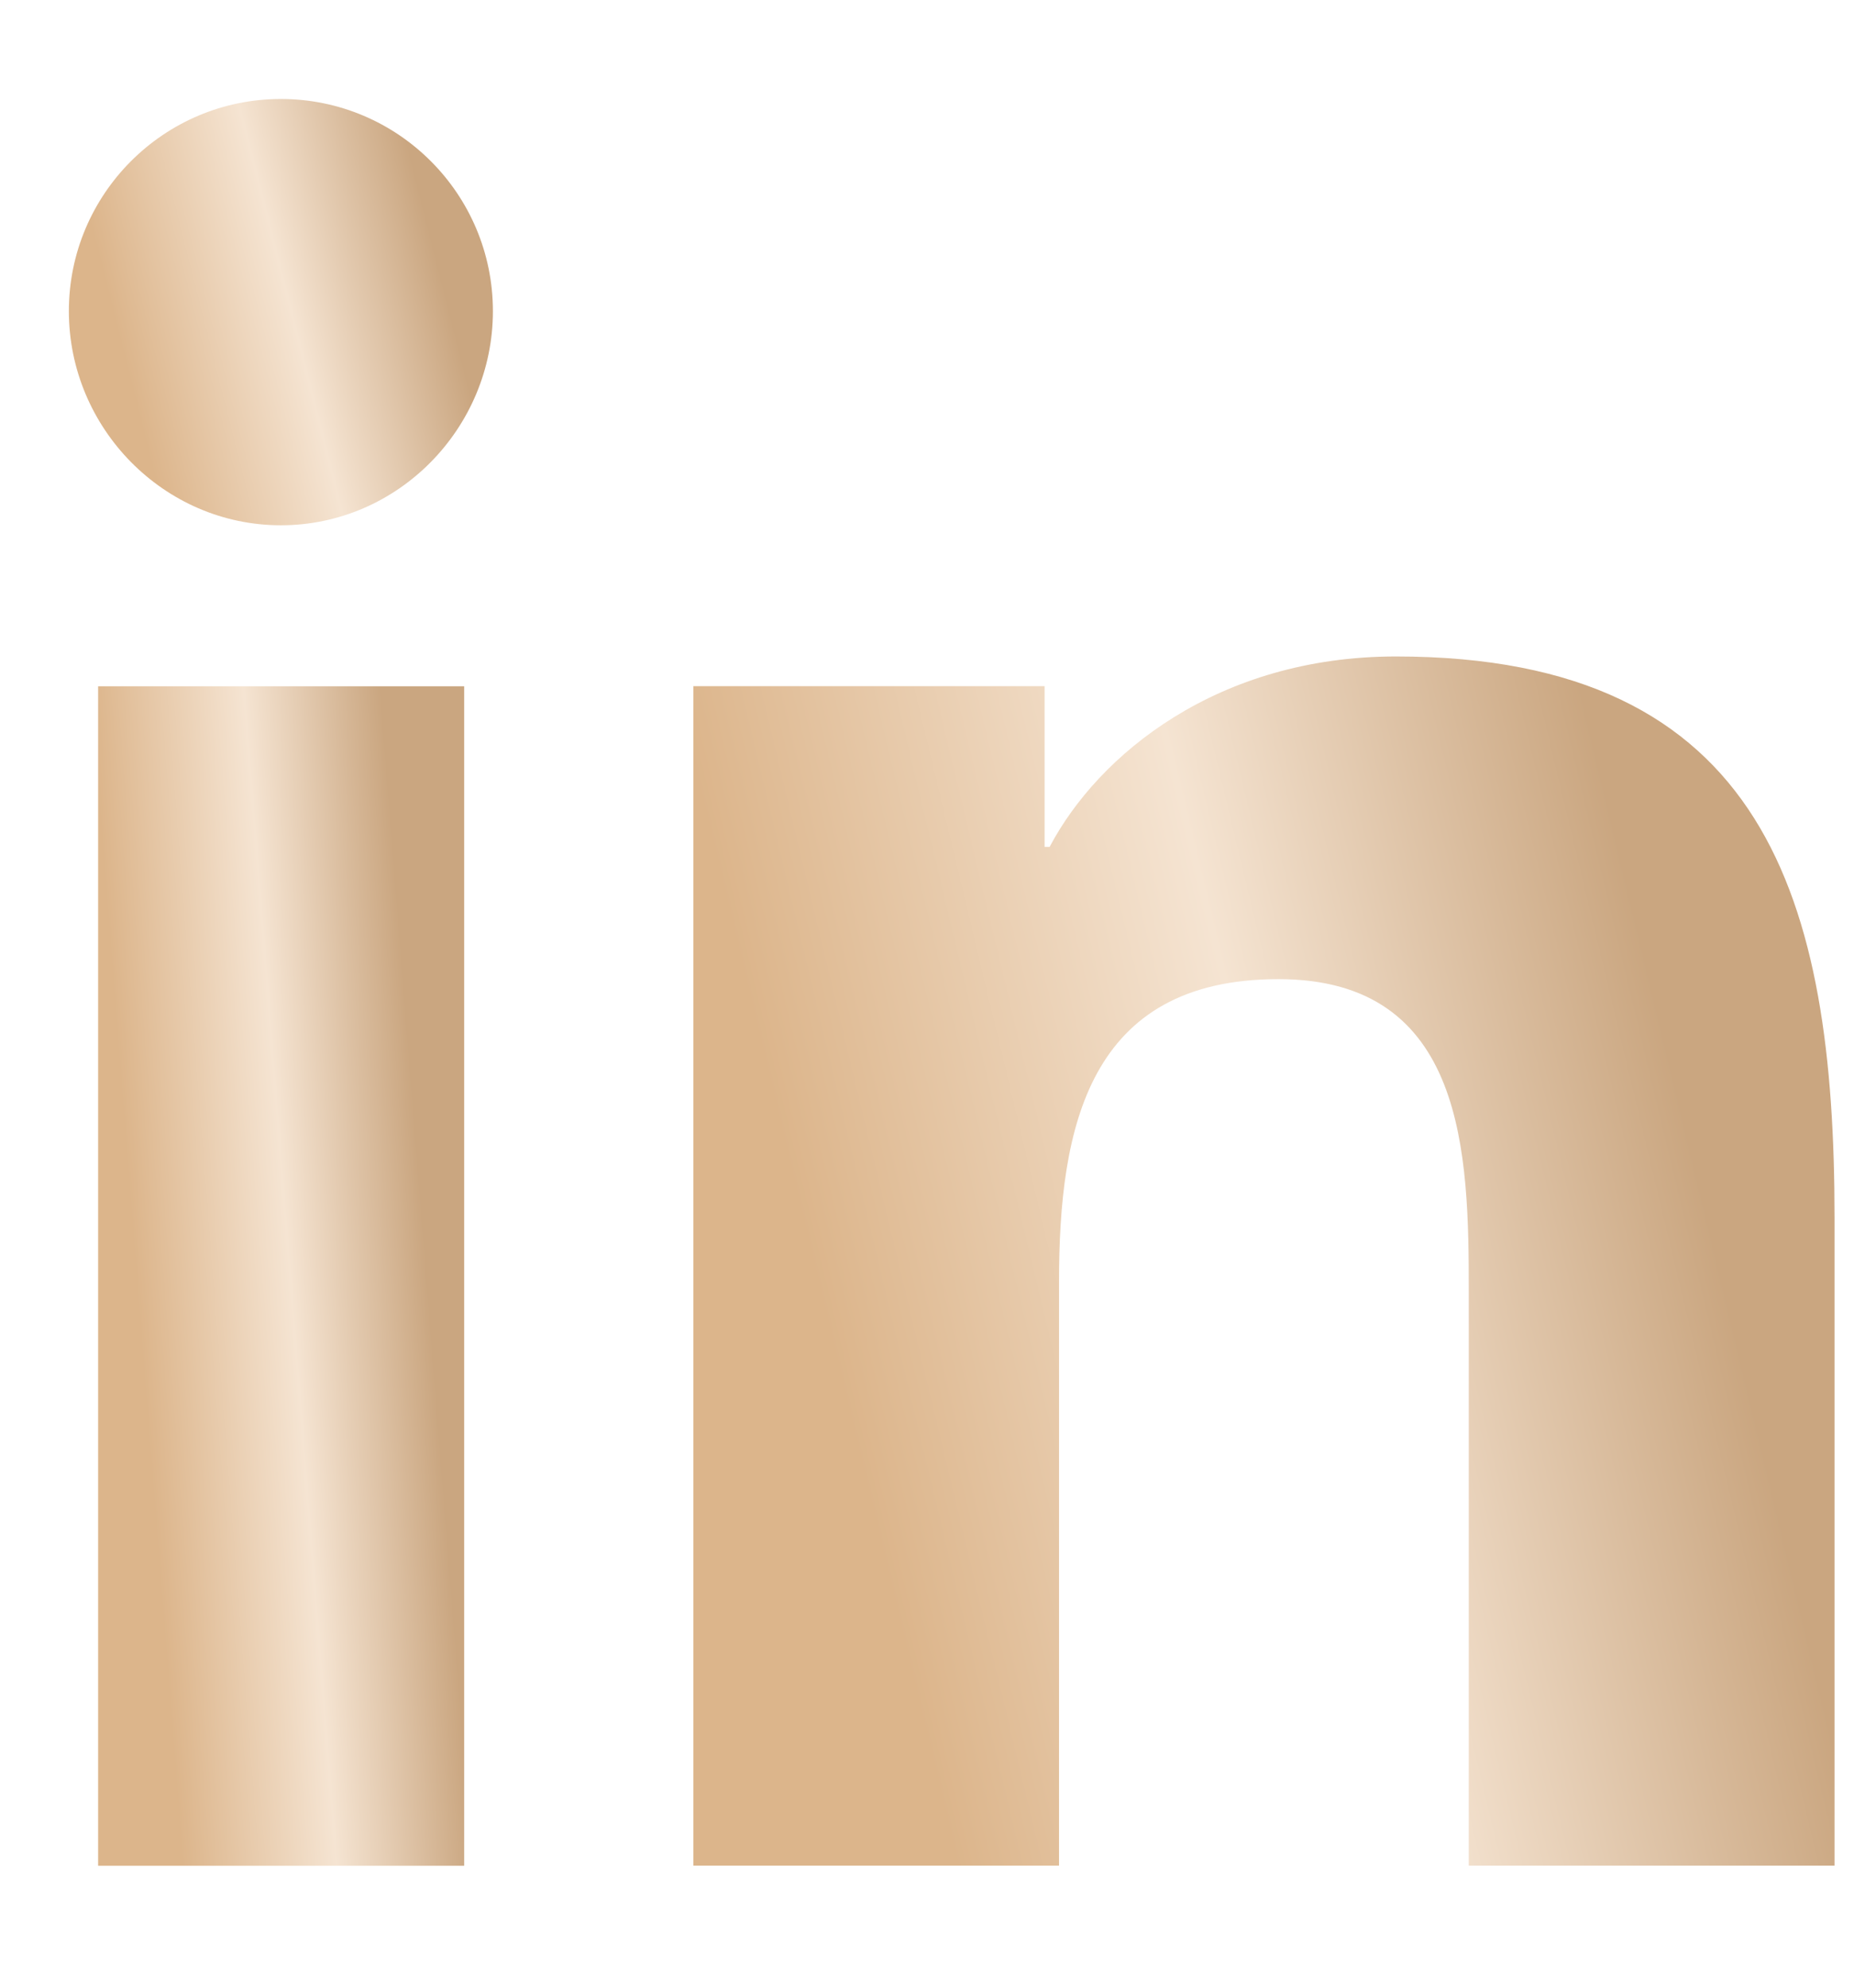
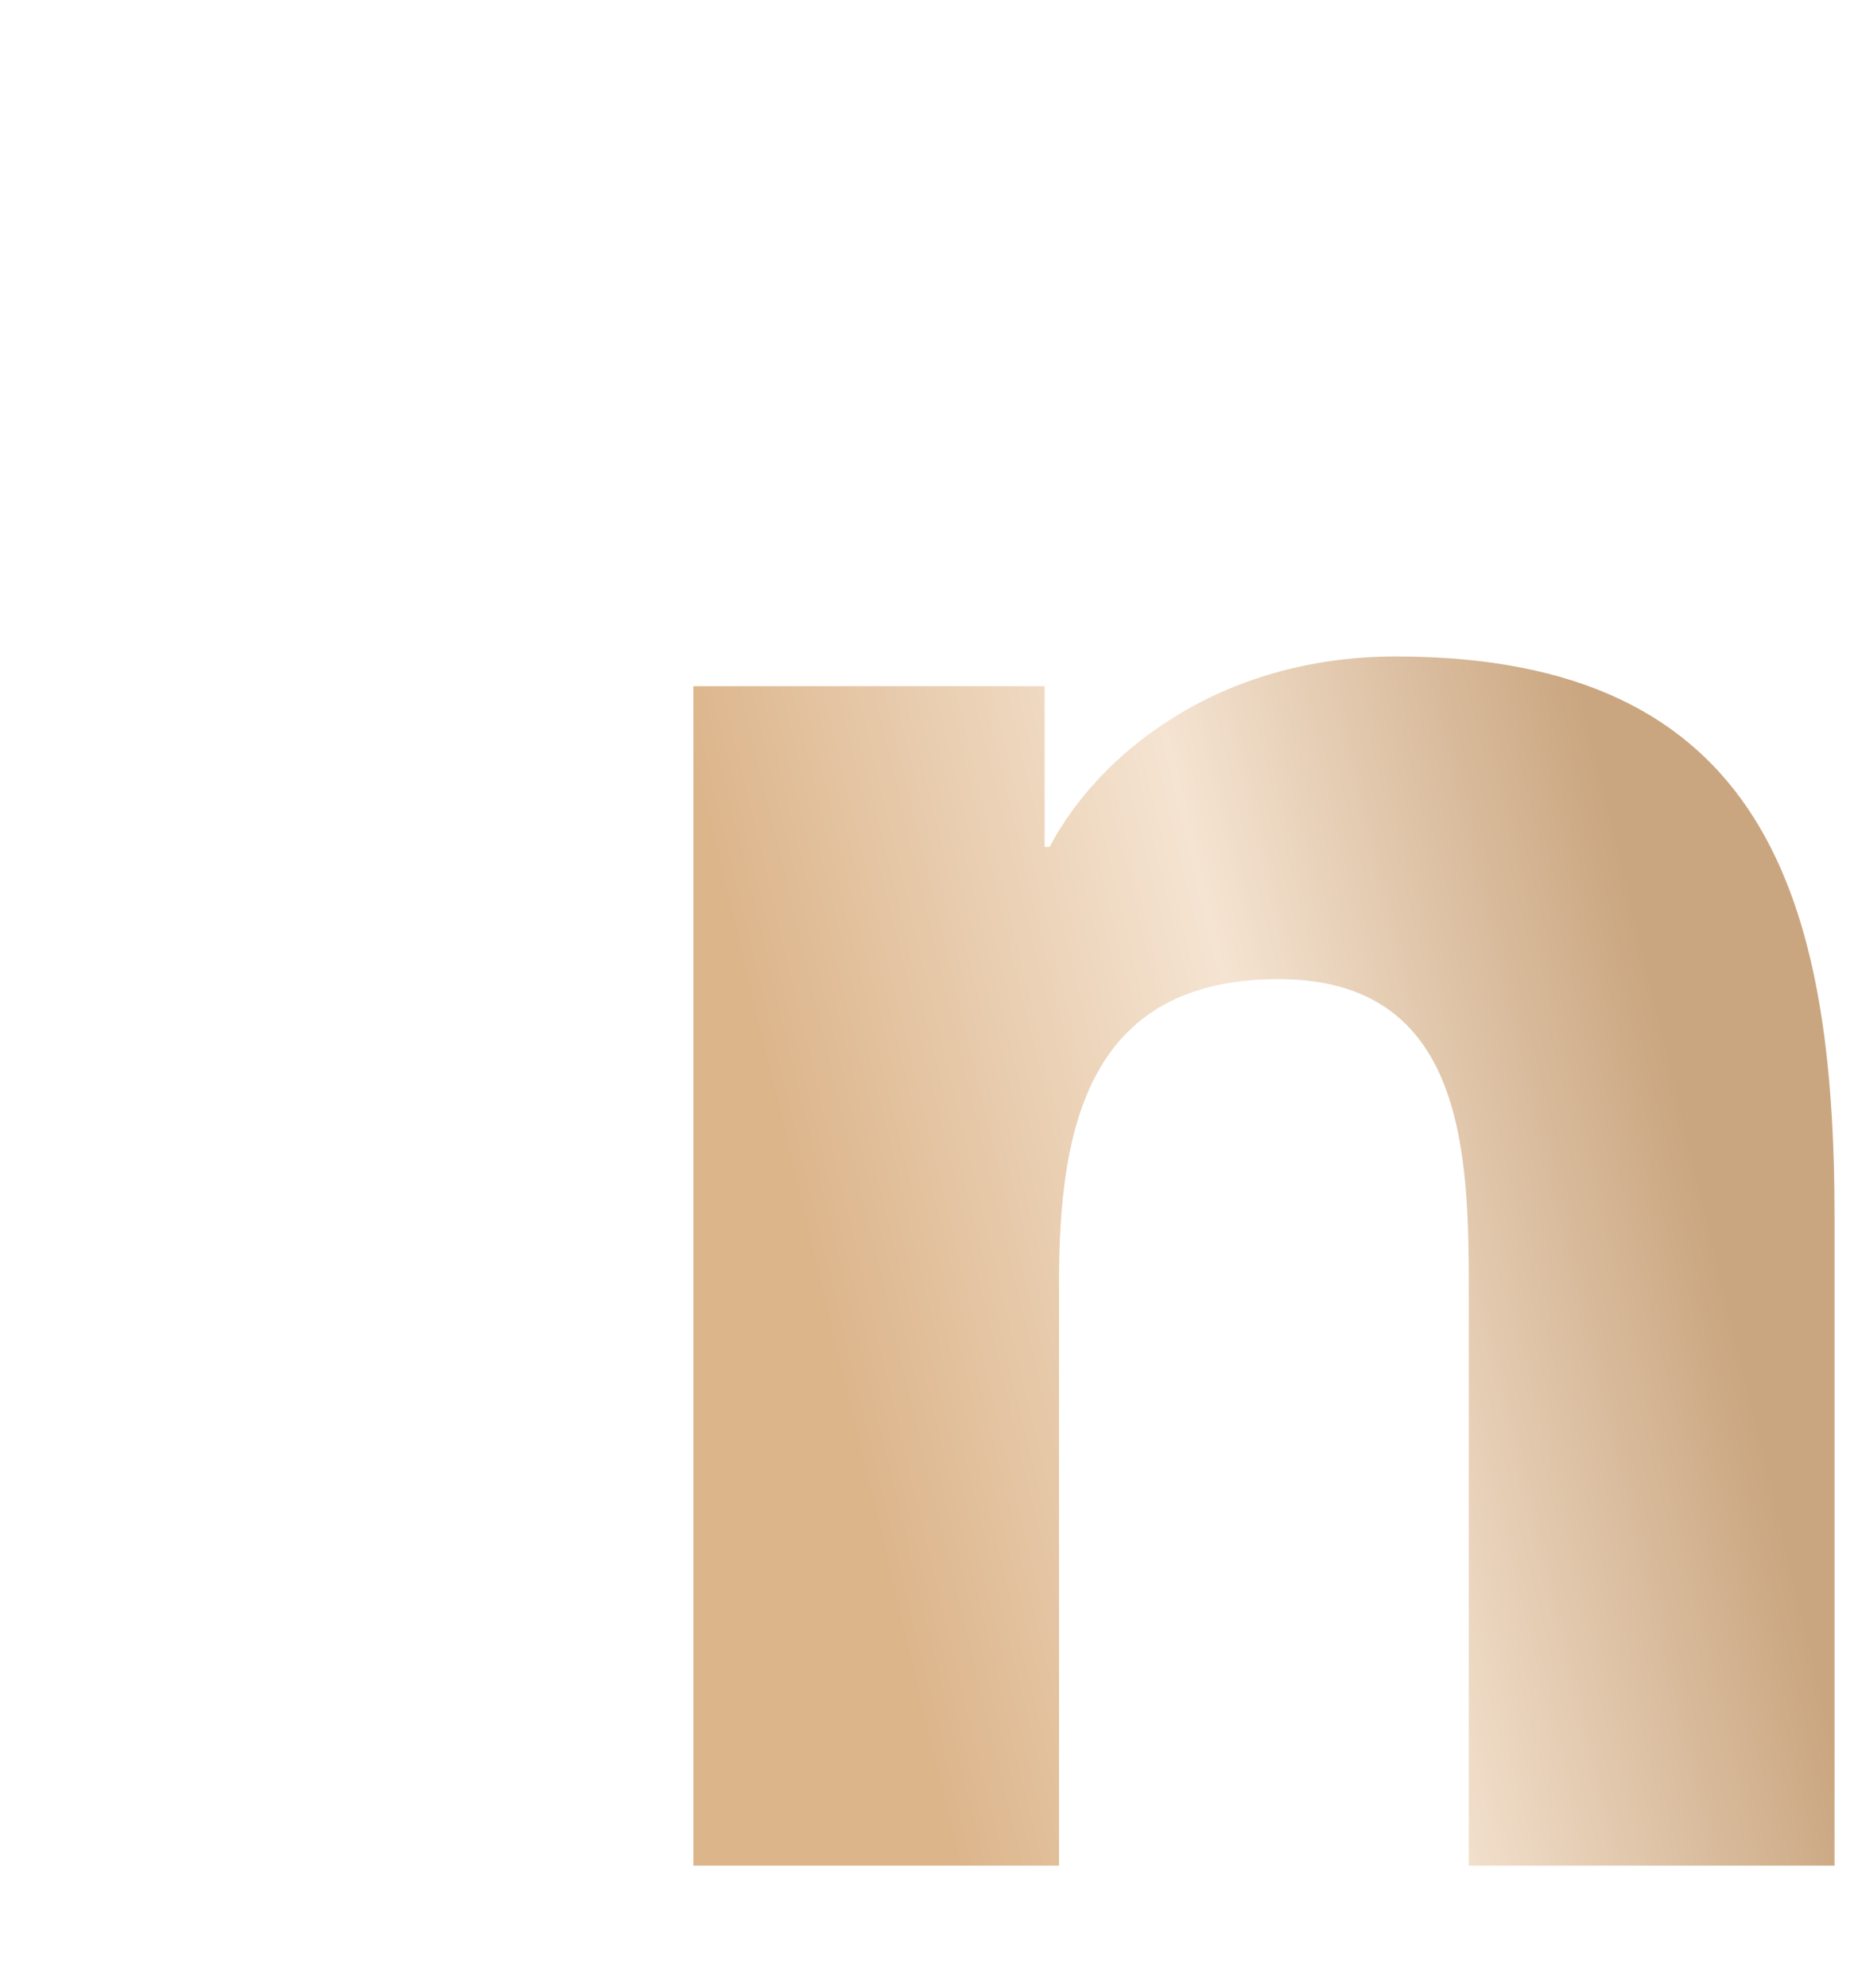
<svg xmlns="http://www.w3.org/2000/svg" width="14" height="15" viewBox="0 0 14 15" fill="none">
-   <path d="M13.85 14.079V14.079H13.853V9.189C13.853 6.797 13.338 4.954 10.541 4.954C9.197 4.954 8.295 5.692 7.926 6.391H7.888V5.178H5.236V14.079H7.997V9.671C7.997 8.511 8.217 7.389 9.654 7.389C11.07 7.389 11.091 8.713 11.091 9.746V14.079H13.85Z" fill="url(#paint0_linear)" />
-   <path d="M0.741 5.179H3.505V14.08H0.741V5.179Z" fill="url(#paint1_linear)" />
-   <path d="M2.121 0.747C1.238 0.747 0.52 1.464 0.52 2.348C0.52 3.231 1.238 3.964 2.121 3.964C3.005 3.964 3.722 3.231 3.722 2.348C3.722 1.464 3.005 0.747 2.121 0.747V0.747Z" fill="url(#paint2_linear)" />
+   <path d="M13.85 14.079H13.853V9.189C13.853 6.797 13.338 4.954 10.541 4.954C9.197 4.954 8.295 5.692 7.926 6.391H7.888V5.178H5.236V14.079H7.997V9.671C7.997 8.511 8.217 7.389 9.654 7.389C11.07 7.389 11.091 8.713 11.091 9.746V14.079H13.85Z" fill="url(#paint0_linear)" />
  <defs>
    <linearGradient id="paint0_linear" x1="7.221" y1="14.079" x2="13.872" y2="12.484" gradientUnits="userSpaceOnUse">
      <stop stop-color="#DCB58B" />
      <stop offset="0.516" stop-color="#F5E4D2" />
      <stop offset="0.974" stop-color="#CAA680" />
    </linearGradient>
    <linearGradient id="paint1_linear" x1="1.378" y1="14.08" x2="3.62" y2="13.903" gradientUnits="userSpaceOnUse">
      <stop stop-color="#DCB58B" />
      <stop offset="0.516" stop-color="#F5E4D2" />
      <stop offset="0.974" stop-color="#CAA680" />
    </linearGradient>
    <linearGradient id="paint2_linear" x1="1.258" y1="3.964" x2="3.715" y2="3.343" gradientUnits="userSpaceOnUse">
      <stop stop-color="#DCB58B" />
      <stop offset="0.516" stop-color="#F5E4D2" />
      <stop offset="0.974" stop-color="#CAA680" />
    </linearGradient>
  </defs>
</svg>